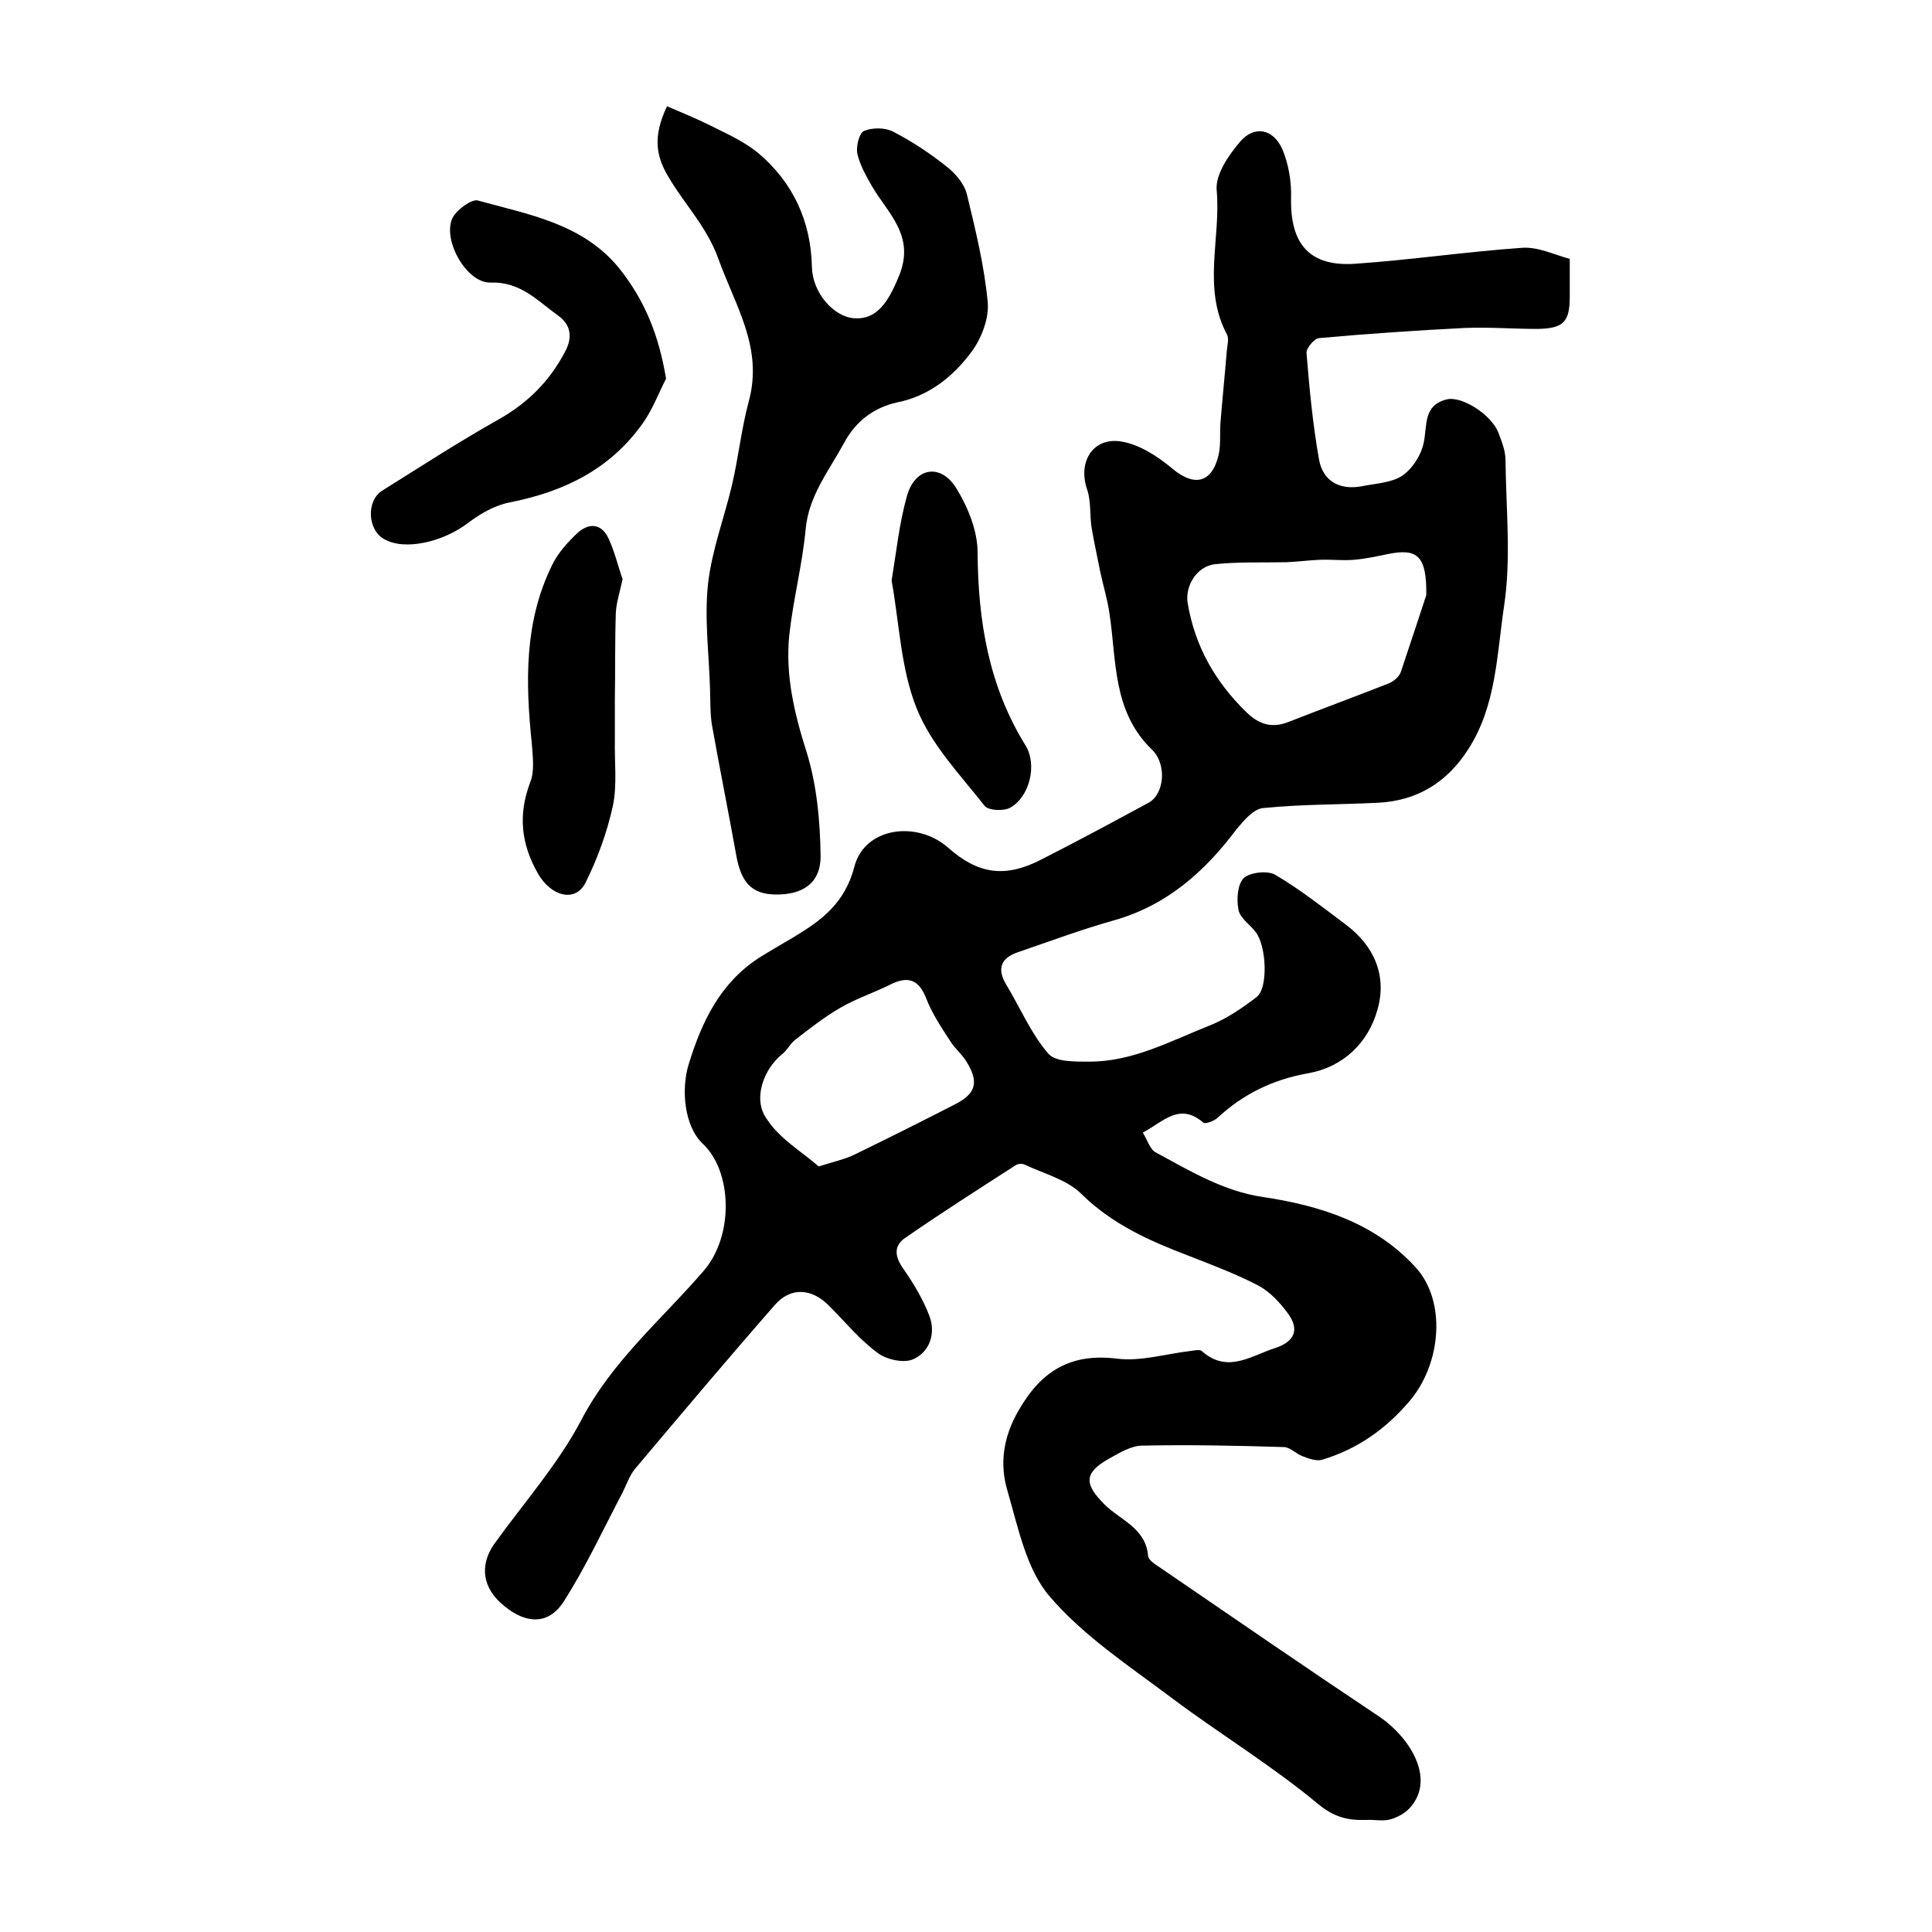
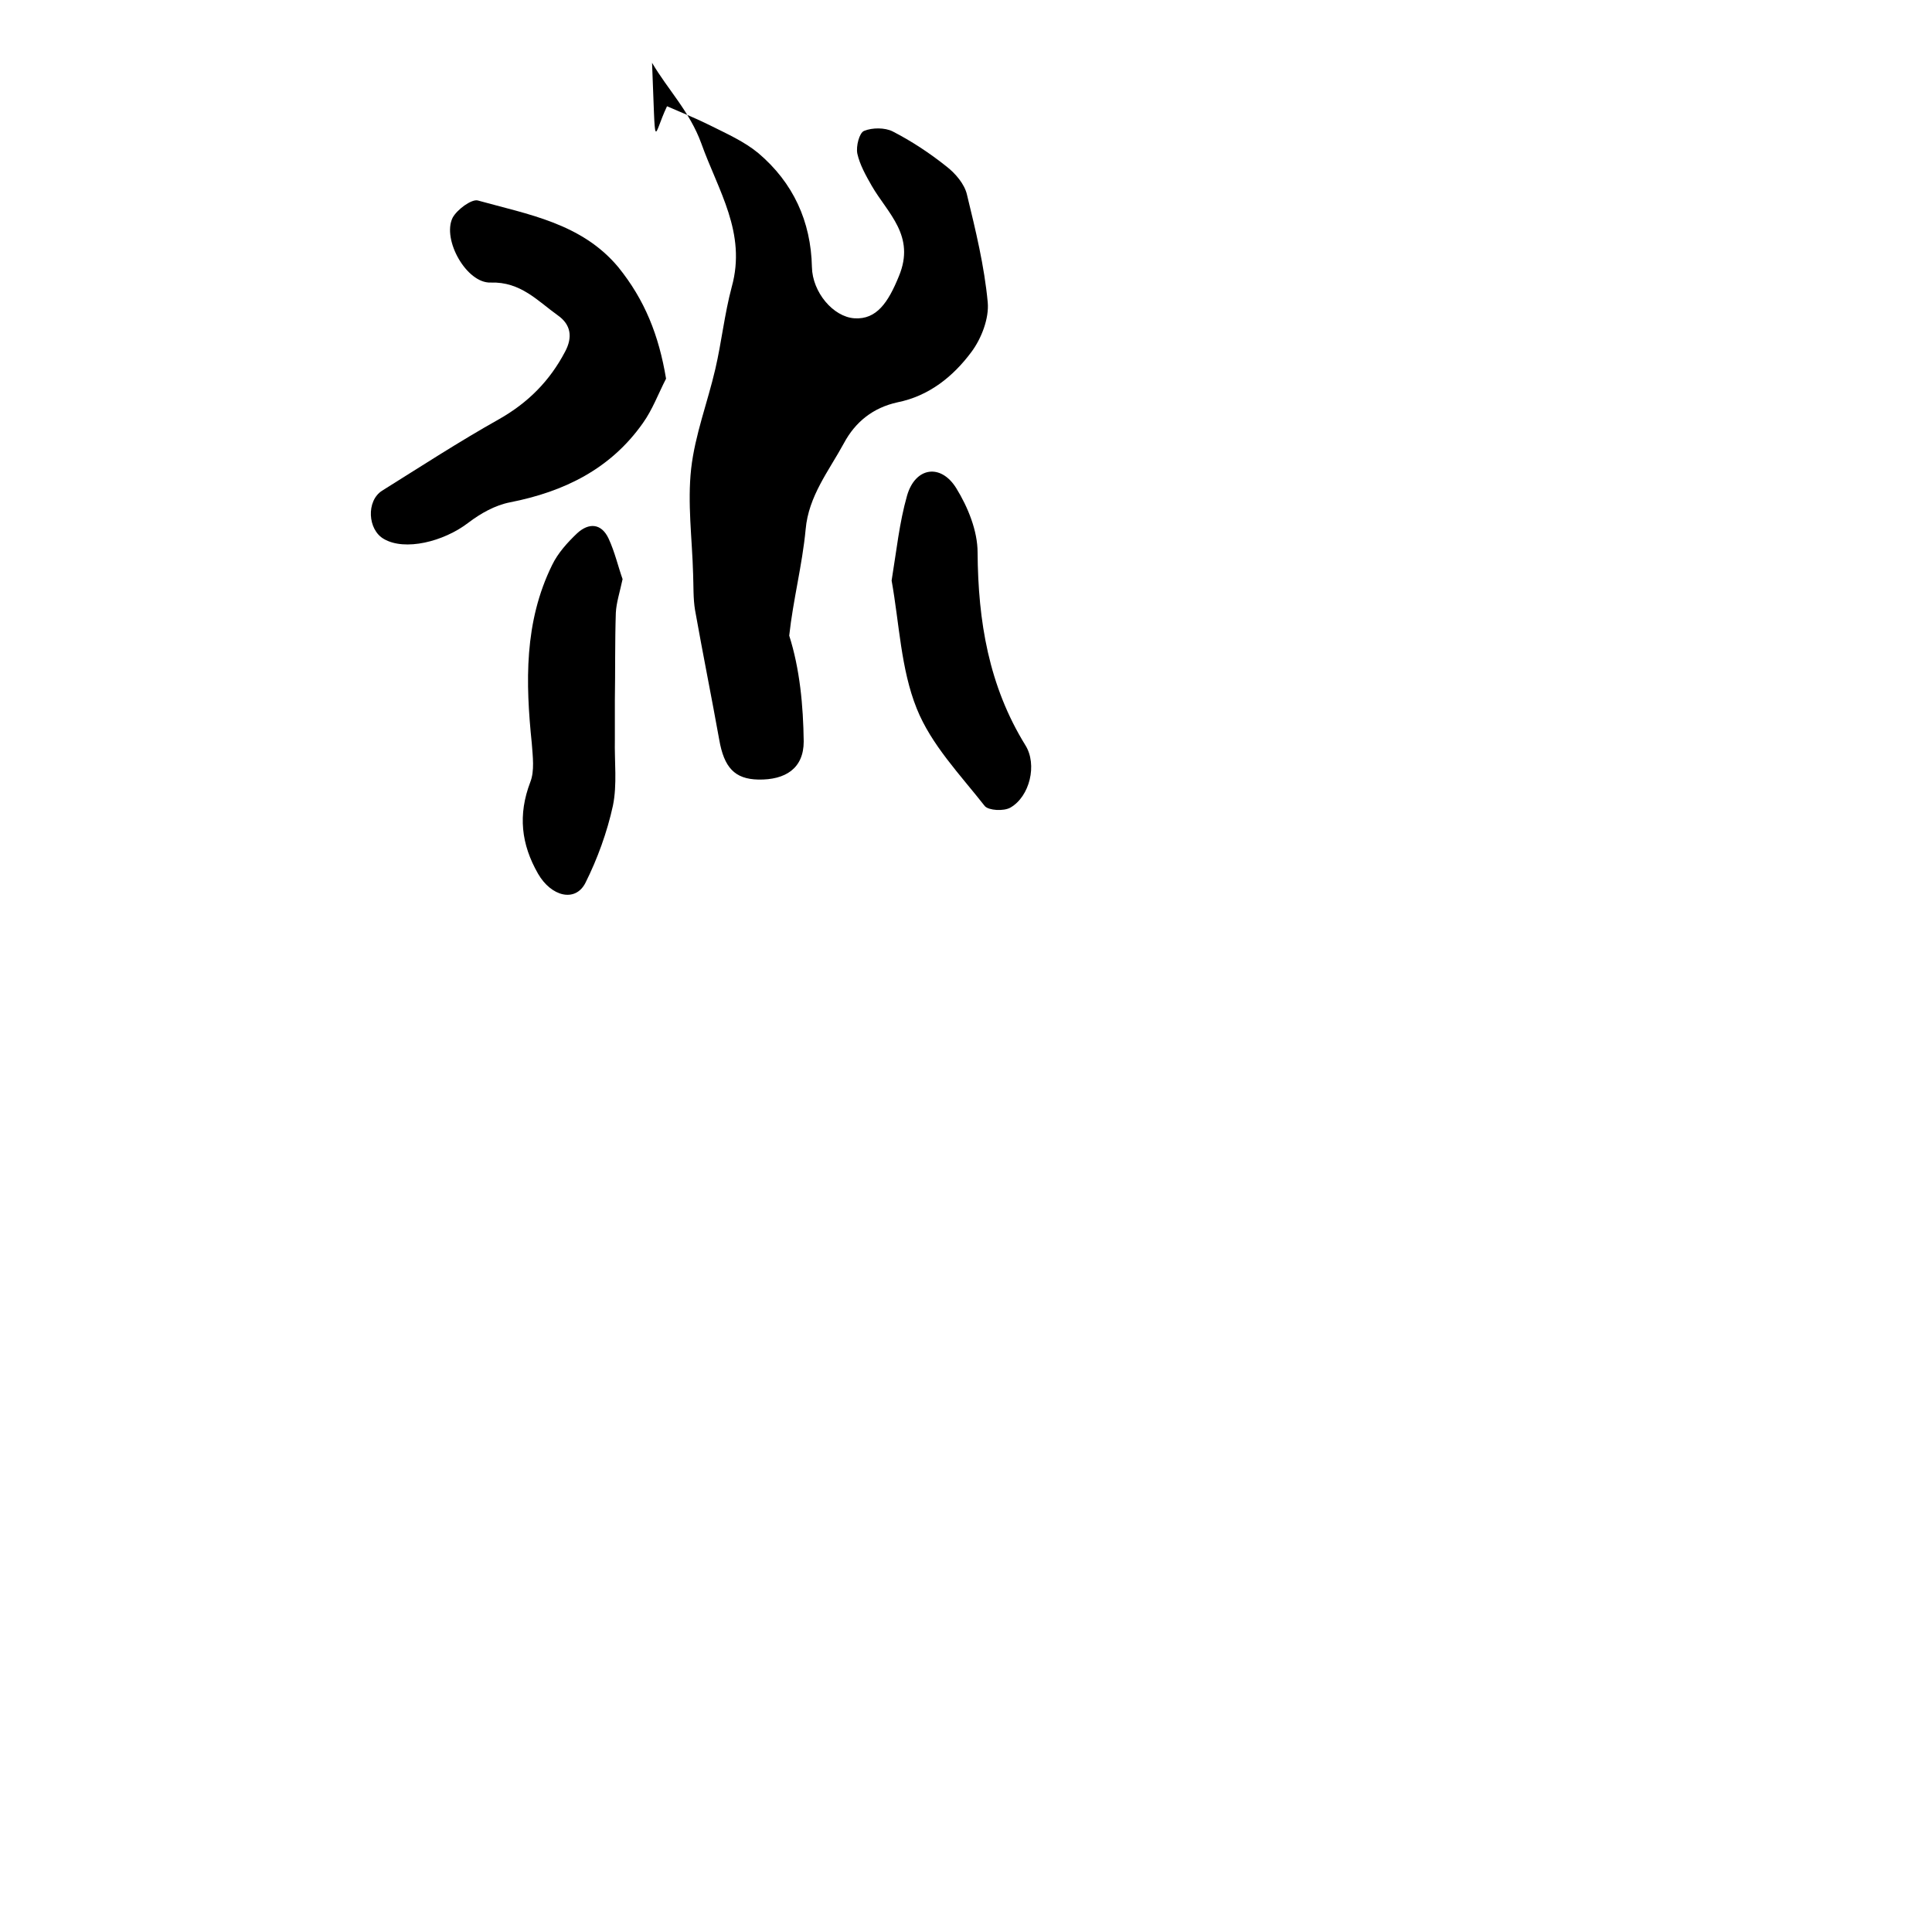
<svg xmlns="http://www.w3.org/2000/svg" version="1.1" id="图层_1" x="0px" y="0px" viewBox="0 0 400 400" style="enable-background:new 0 0 400 400;" xml:space="preserve">
  <style type="text/css">
	.st0{fill:#FFFFFF;}
</style>
  <g>
-     <path d="M325,53.6c0,2.9,0,5.3,0,7.8c0,5.3-1.3,6.6-6.7,6.7c-5,0-10-0.4-15-0.2c-10.1,0.5-20.2,1.2-30.2,2.1   c-1,0.1-2.7,2.1-2.6,3.1c0.6,7.4,1.3,14.8,2.6,22.1c0.8,4.3,4.1,6.3,8.7,5.5c2.9-0.6,6.2-0.7,8.5-2.2c2.2-1.5,4-4.4,4.5-7   c0.7-3.6-0.1-7.6,4.7-8.8c3.1-0.8,9.2,3.1,10.7,6.8c0.7,1.9,1.5,3.8,1.5,5.8c0.1,10.1,1.2,20.3-0.3,30.2c-1.5,10-1.6,20.6-7.4,29.6   c-4.4,6.9-10.6,10.7-18.7,11.1c-7.9,0.4-15.9,0.3-23.8,1.1c-2,0.2-4,2.6-5.5,4.4c-6.6,8.8-14.4,15.7-25.2,18.8   c-6.8,1.9-13.5,4.4-20.2,6.7c-3.4,1.2-4.2,3.4-2.3,6.6c2.9,4.8,5.1,10.1,8.7,14.3c1.5,1.8,5.6,1.7,8.6,1.7c9,0,16.8-4.3,24.9-7.5   c3.5-1.4,6.7-3.6,9.7-5.9c2.4-1.9,2-10.5-0.2-13.4c-1.2-1.6-3.3-2.9-3.6-4.7c-0.4-2.1-0.2-5.2,1.1-6.5c1.3-1.2,4.9-1.6,6.5-0.7   c5.1,3,9.8,6.7,14.6,10.3c5.9,4.4,8.6,10.6,6.6,17.6c-1.9,6.9-7.1,11.9-14.3,13.2c-7.4,1.3-13.5,4.3-18.9,9.3   c-0.7,0.6-2.5,1.3-2.9,0.9c-4.9-4.2-8.2-0.2-12.5,2.1c1,1.6,1.5,3.5,2.7,4.1c7,3.8,14,8,22,9.2c12.1,1.8,23.4,5.4,31.8,14.6   c6.4,7,5.3,19.9-1.2,27.6c-4.9,5.8-10.8,10-18.1,12.2c-1.2,0.4-2.8-0.2-4.1-0.7c-1.4-0.5-2.6-1.9-3.9-1.9   c-9.8-0.3-19.5-0.5-29.3-0.3c-2.3,0-4.7,1.5-6.9,2.7c-5.3,3-5.1,5.3-0.9,9.5c3.2,3.2,8.6,4.9,9,10.7c0.1,0.8,1.5,1.7,2.4,2.3   c15.2,10.4,30.3,20.8,45.6,31c6,4.1,11.7,12.7,6.2,18.8c-1,1.1-2.6,2-4.1,2.4c-1.6,0.4-3.3,0-5,0.1c-3.7,0.1-6.5-0.5-9.9-3.3   c-9.5-7.9-20.2-14.4-30.1-21.8c-8.9-6.7-18.4-12.9-25.5-21.2c-4.8-5.6-6.5-14.2-8.7-21.8c-1.7-5.6-0.9-11.2,2.3-16.7   c4.7-8.2,10.8-11.9,20.4-10.7c4.9,0.6,10.1-1,15.2-1.6c0.8-0.1,2-0.4,2.4,0.1c5.3,4.6,10.1,0.9,15.1-0.7c4-1.3,5.1-3.8,2.7-7.1   c-1.6-2.2-3.7-4.5-6.1-5.8c-4.6-2.4-9.6-4.3-14.5-6.2c-8.1-3.1-15.8-6.5-22.2-12.8c-3-3-7.8-4.2-11.8-6.1c-0.5-0.2-1.4-0.2-1.9,0.2   c-7.6,4.9-15.3,9.8-22.8,15c-2.5,1.7-2.1,4-0.3,6.5c2.1,3,4,6.2,5.3,9.6c1.4,3.6,0.1,7.5-3.3,9c-1.9,0.9-5.6,0.1-7.4-1.3   c-3.7-2.7-6.7-6.4-10-9.7c-3.6-3.7-8-4-11.3-0.2c-9.8,11.2-19.4,22.6-29,34c-1.1,1.4-1.7,3.2-2.5,4.8c-4,7.6-7.6,15.4-12.2,22.6   c-3.1,4.8-7.7,4.7-12.3,0.9c-4.5-3.6-5.2-8.3-2.1-12.8c6.1-8.5,13.2-16.5,18-25.6c6.4-12.3,16.7-20.9,25.4-31   c6.3-7.3,5.9-20.6-0.2-26.3c-3.9-3.7-4.5-11.4-2.9-16.5c2.7-8.8,6.5-16.7,14.4-21.9c2.4-1.5,4.8-2.9,7.2-4.3   c5.8-3.5,10.7-7,12.7-14.7c2.1-8.1,12.9-9.6,19.4-3.9c6.2,5.5,11.8,6.3,19.2,2.5c7.5-3.8,14.9-7.8,22.3-11.8   c3.2-1.7,3.9-7.9,0.7-11c-8.2-7.9-7.3-18.4-8.8-28.2c-0.4-2.9-1.3-5.7-1.9-8.6c-0.6-3.1-1.3-6.1-1.8-9.2c-0.4-2.6-0.1-5.4-0.9-7.8   c-2-5.7,1.1-10.9,7-10c3.8,0.6,7.6,3.1,10.6,5.6c4.5,3.8,8.2,3.1,9.6-2.8c0.5-2.2,0.2-4.6,0.4-6.9c0.4-4.9,0.9-9.8,1.3-14.7   c0.1-1.1,0.5-2.5,0-3.4c-5.1-9.6-1.2-19.9-2.1-29.8c-0.3-3.2,2.4-7.2,4.8-10c2.9-3.5,6.9-2.8,8.8,1.5c1.3,3.1,1.9,6.7,1.8,10.1   c-0.2,9.5,3.8,14.3,13.4,13.6c11.5-0.8,23-2.5,34.5-3.3C318.5,51.1,321.7,52.7,325,53.6z M295.3,123.2c0.1-8.2-1.9-9.7-7.9-8.5   c-2.4,0.5-4.7,1-7.1,1.2c-2.3,0.2-4.7-0.1-7.1,0c-2.3,0.1-4.5,0.4-6.8,0.5c-5,0.1-9.9-0.1-14.8,0.4c-3.8,0.4-6.3,4.5-5.7,8.1   c1.5,8.9,5.7,16.3,12.2,22.6c2.6,2.5,5.2,3.3,8.6,2c6.9-2.7,13.9-5.3,20.8-8c1-0.4,2.1-1.3,2.5-2.3   C292,133.2,294,127.2,295.3,123.2z M169.5,241.5c3.2-1,5.4-1.5,7.3-2.4c7-3.4,14-6.9,21-10.5c4.3-2.2,4.9-4.6,2.3-8.8   c-0.9-1.5-2.4-2.7-3.4-4.3c-1.8-2.8-3.7-5.6-4.9-8.7c-1.5-3.9-3.7-4.9-7.6-2.9c-3.4,1.7-7.1,2.9-10.3,4.8c-3.3,1.9-6.3,4.3-9.3,6.6   c-1,0.8-1.6,2.1-2.6,2.9c-3.9,3.1-6.2,9.3-3.3,13.4C161.4,235.8,166.1,238.5,169.5,241.5z" />
-     <path d="M138.1,22c3,1.3,6,2.5,9,4c3.4,1.7,7,3.3,9.9,5.7c7.2,6.1,10.9,14.1,11.1,23.6c0.1,5.2,4.4,10.3,8.8,10.6   c4.6,0.3,7-3.3,9.2-8.7c3.5-8.4-2.3-13-5.6-18.7c-1.2-2.1-2.5-4.4-3-6.7c-0.3-1.5,0.4-4.3,1.4-4.7c1.7-0.7,4.3-0.7,5.9,0.1   c3.9,2,7.7,4.5,11.2,7.3c1.8,1.4,3.7,3.6,4.2,5.8c1.8,7.4,3.6,14.8,4.3,22.3c0.3,3.3-1.3,7.5-3.4,10.3c-3.8,5.1-8.8,9.1-15.3,10.4   c-5,1.1-8.7,4-11.1,8.5c-3.1,5.7-7.3,10.9-7.9,17.8c-0.7,7.4-2.6,14.6-3.4,22c-0.8,8.1,1,15.9,3.5,23.8c2.2,6.9,2.9,14.5,3,21.9   c0,5.6-3.8,8-9.4,7.9c-4.9-0.1-7.1-2.5-8.1-8.3c-1.6-8.9-3.4-17.8-5-26.8c-0.4-2.4-0.3-5-0.4-7.5c-0.2-7.3-1.2-14.6-0.4-21.8   c0.8-7,3.4-13.7,5-20.6c1.3-5.6,1.9-11.4,3.4-17c3.1-11.2-2.8-19.9-6.3-29.7c-2.4-6.6-6.9-11.1-10.2-16.7   C135.8,32.4,135.1,28.3,138.1,22z" />
+     <path d="M138.1,22c3,1.3,6,2.5,9,4c3.4,1.7,7,3.3,9.9,5.7c7.2,6.1,10.9,14.1,11.1,23.6c0.1,5.2,4.4,10.3,8.8,10.6   c4.6,0.3,7-3.3,9.2-8.7c3.5-8.4-2.3-13-5.6-18.7c-1.2-2.1-2.5-4.4-3-6.7c-0.3-1.5,0.4-4.3,1.4-4.7c1.7-0.7,4.3-0.7,5.9,0.1   c3.9,2,7.7,4.5,11.2,7.3c1.8,1.4,3.7,3.6,4.2,5.8c1.8,7.4,3.6,14.8,4.3,22.3c0.3,3.3-1.3,7.5-3.4,10.3c-3.8,5.1-8.8,9.1-15.3,10.4   c-5,1.1-8.7,4-11.1,8.5c-3.1,5.7-7.3,10.9-7.9,17.8c-0.7,7.4-2.6,14.6-3.4,22c2.2,6.9,2.9,14.5,3,21.9   c0,5.6-3.8,8-9.4,7.9c-4.9-0.1-7.1-2.5-8.1-8.3c-1.6-8.9-3.4-17.8-5-26.8c-0.4-2.4-0.3-5-0.4-7.5c-0.2-7.3-1.2-14.6-0.4-21.8   c0.8-7,3.4-13.7,5-20.6c1.3-5.6,1.9-11.4,3.4-17c3.1-11.2-2.8-19.9-6.3-29.7c-2.4-6.6-6.9-11.1-10.2-16.7   C135.8,32.4,135.1,28.3,138.1,22z" />
    <path d="M137.9,78.4c-1.6,3.1-2.8,6.4-4.8,9.2c-6.7,9.5-16.3,14.2-27.5,16.4c-3.1,0.6-6.1,2.3-8.6,4.2c-5.2,4-13.2,5.9-17.5,3.4   c-3.4-1.9-3.7-7.9-0.4-10c8-5,16-10.2,24.2-14.8c6-3.4,10.5-7.9,13.7-14c1.6-3,1.2-5.6-1.5-7.5c-4.2-3-7.7-7-13.9-6.8   c-5,0.2-10.1-8.9-7.9-13.4c0.9-1.7,3.9-3.9,5.2-3.6c10.4,2.9,21.5,4.7,29.1,13.8C133.5,62.1,136.4,69.4,137.9,78.4z" />
    <path d="M128.9,119.9c-0.6,2.8-1.3,4.9-1.4,7c-0.2,6-0.1,12.1-0.2,18.1c0,2.7,0,5.4,0,8.1c-0.1,4.6,0.5,9.3-0.4,13.7   c-1.2,5.5-3.2,11-5.7,16c-2.1,4.1-7.1,2.8-9.8-1.9c-3.5-6.1-4.2-12.2-1.6-19c0.9-2.3,0.5-5.3,0.3-8c-1.3-12.6-1.6-25.1,4.2-36.9   c1.2-2.5,3.2-4.7,5.2-6.6c2.4-2.2,5-2.1,6.5,1.1C127.3,114.3,128,117.4,128.9,119.9z" />
    <path d="M184.6,120.2c1-6.1,1.6-12,3.2-17.6c1.7-5.9,7-6.7,10.2-1.5c2.4,3.9,4.4,8.8,4.4,13.3c0.1,14.2,2.3,27.6,9.9,39.9   c2.5,4,0.9,10.6-3.1,12.9c-1.4,0.8-4.5,0.6-5.3-0.3c-5.1-6.5-11.1-12.7-14.1-20.2C186.5,138.5,186.2,129.1,184.6,120.2z" />
  </g>
</svg>